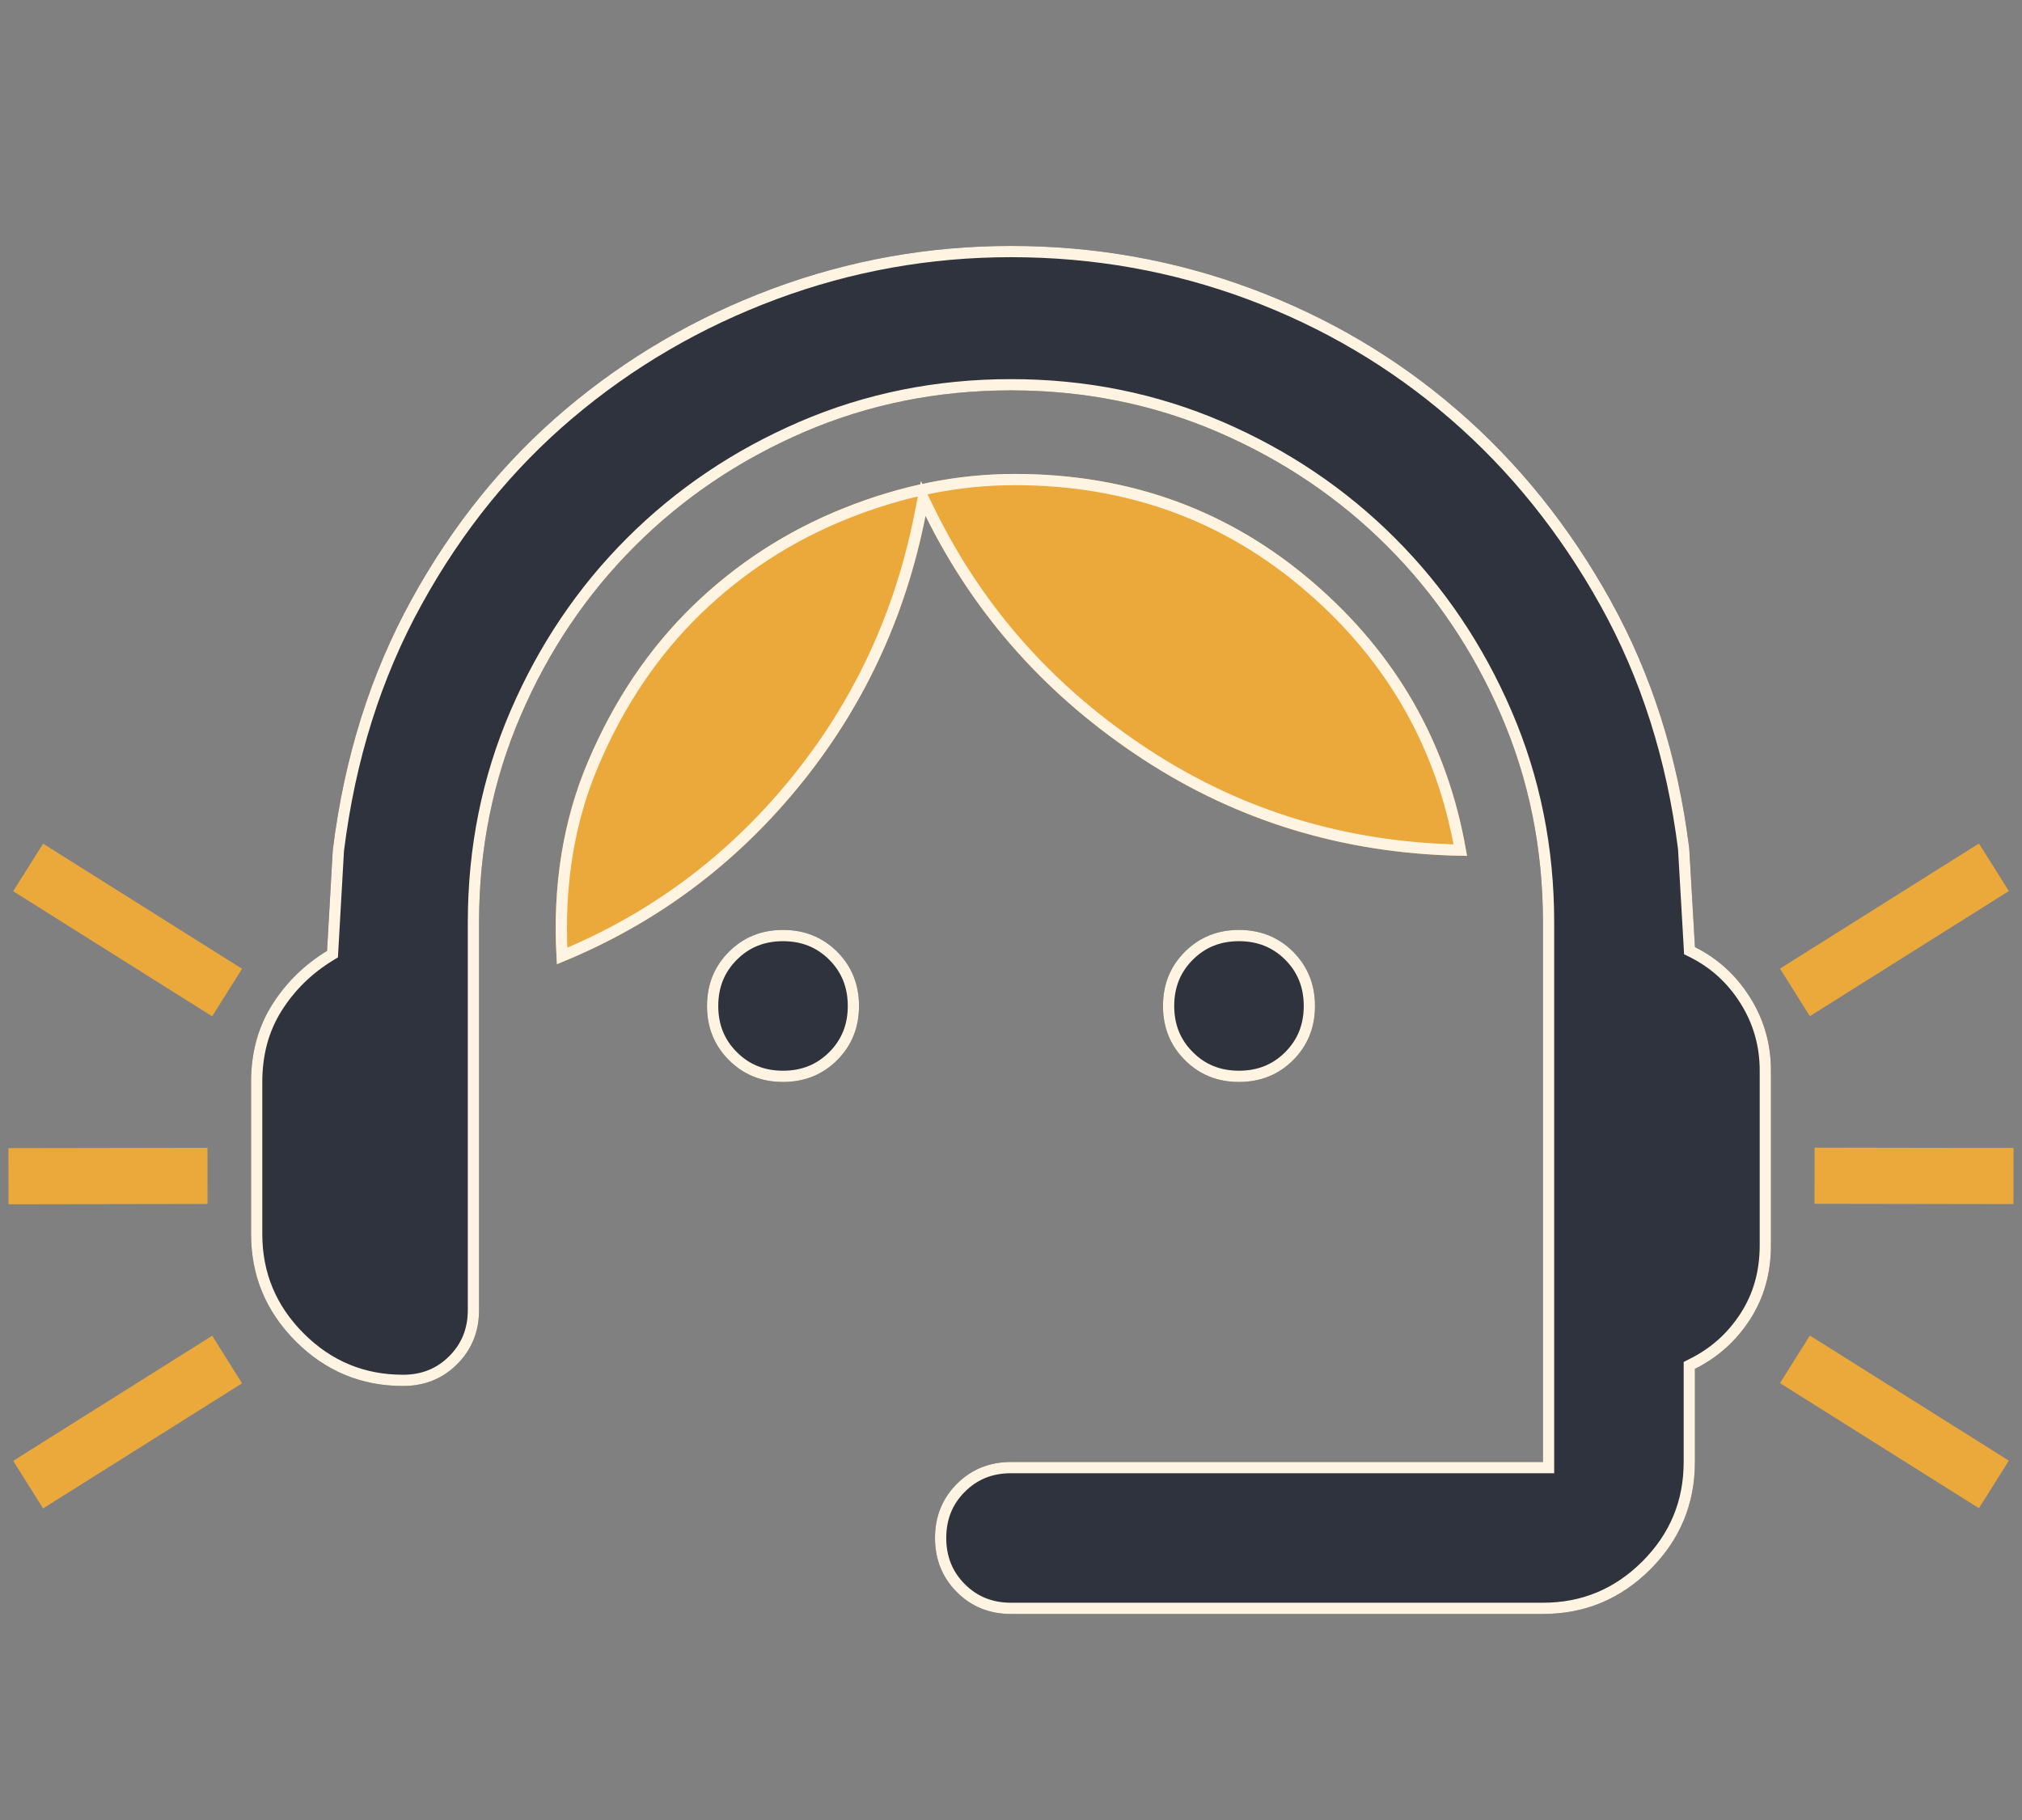
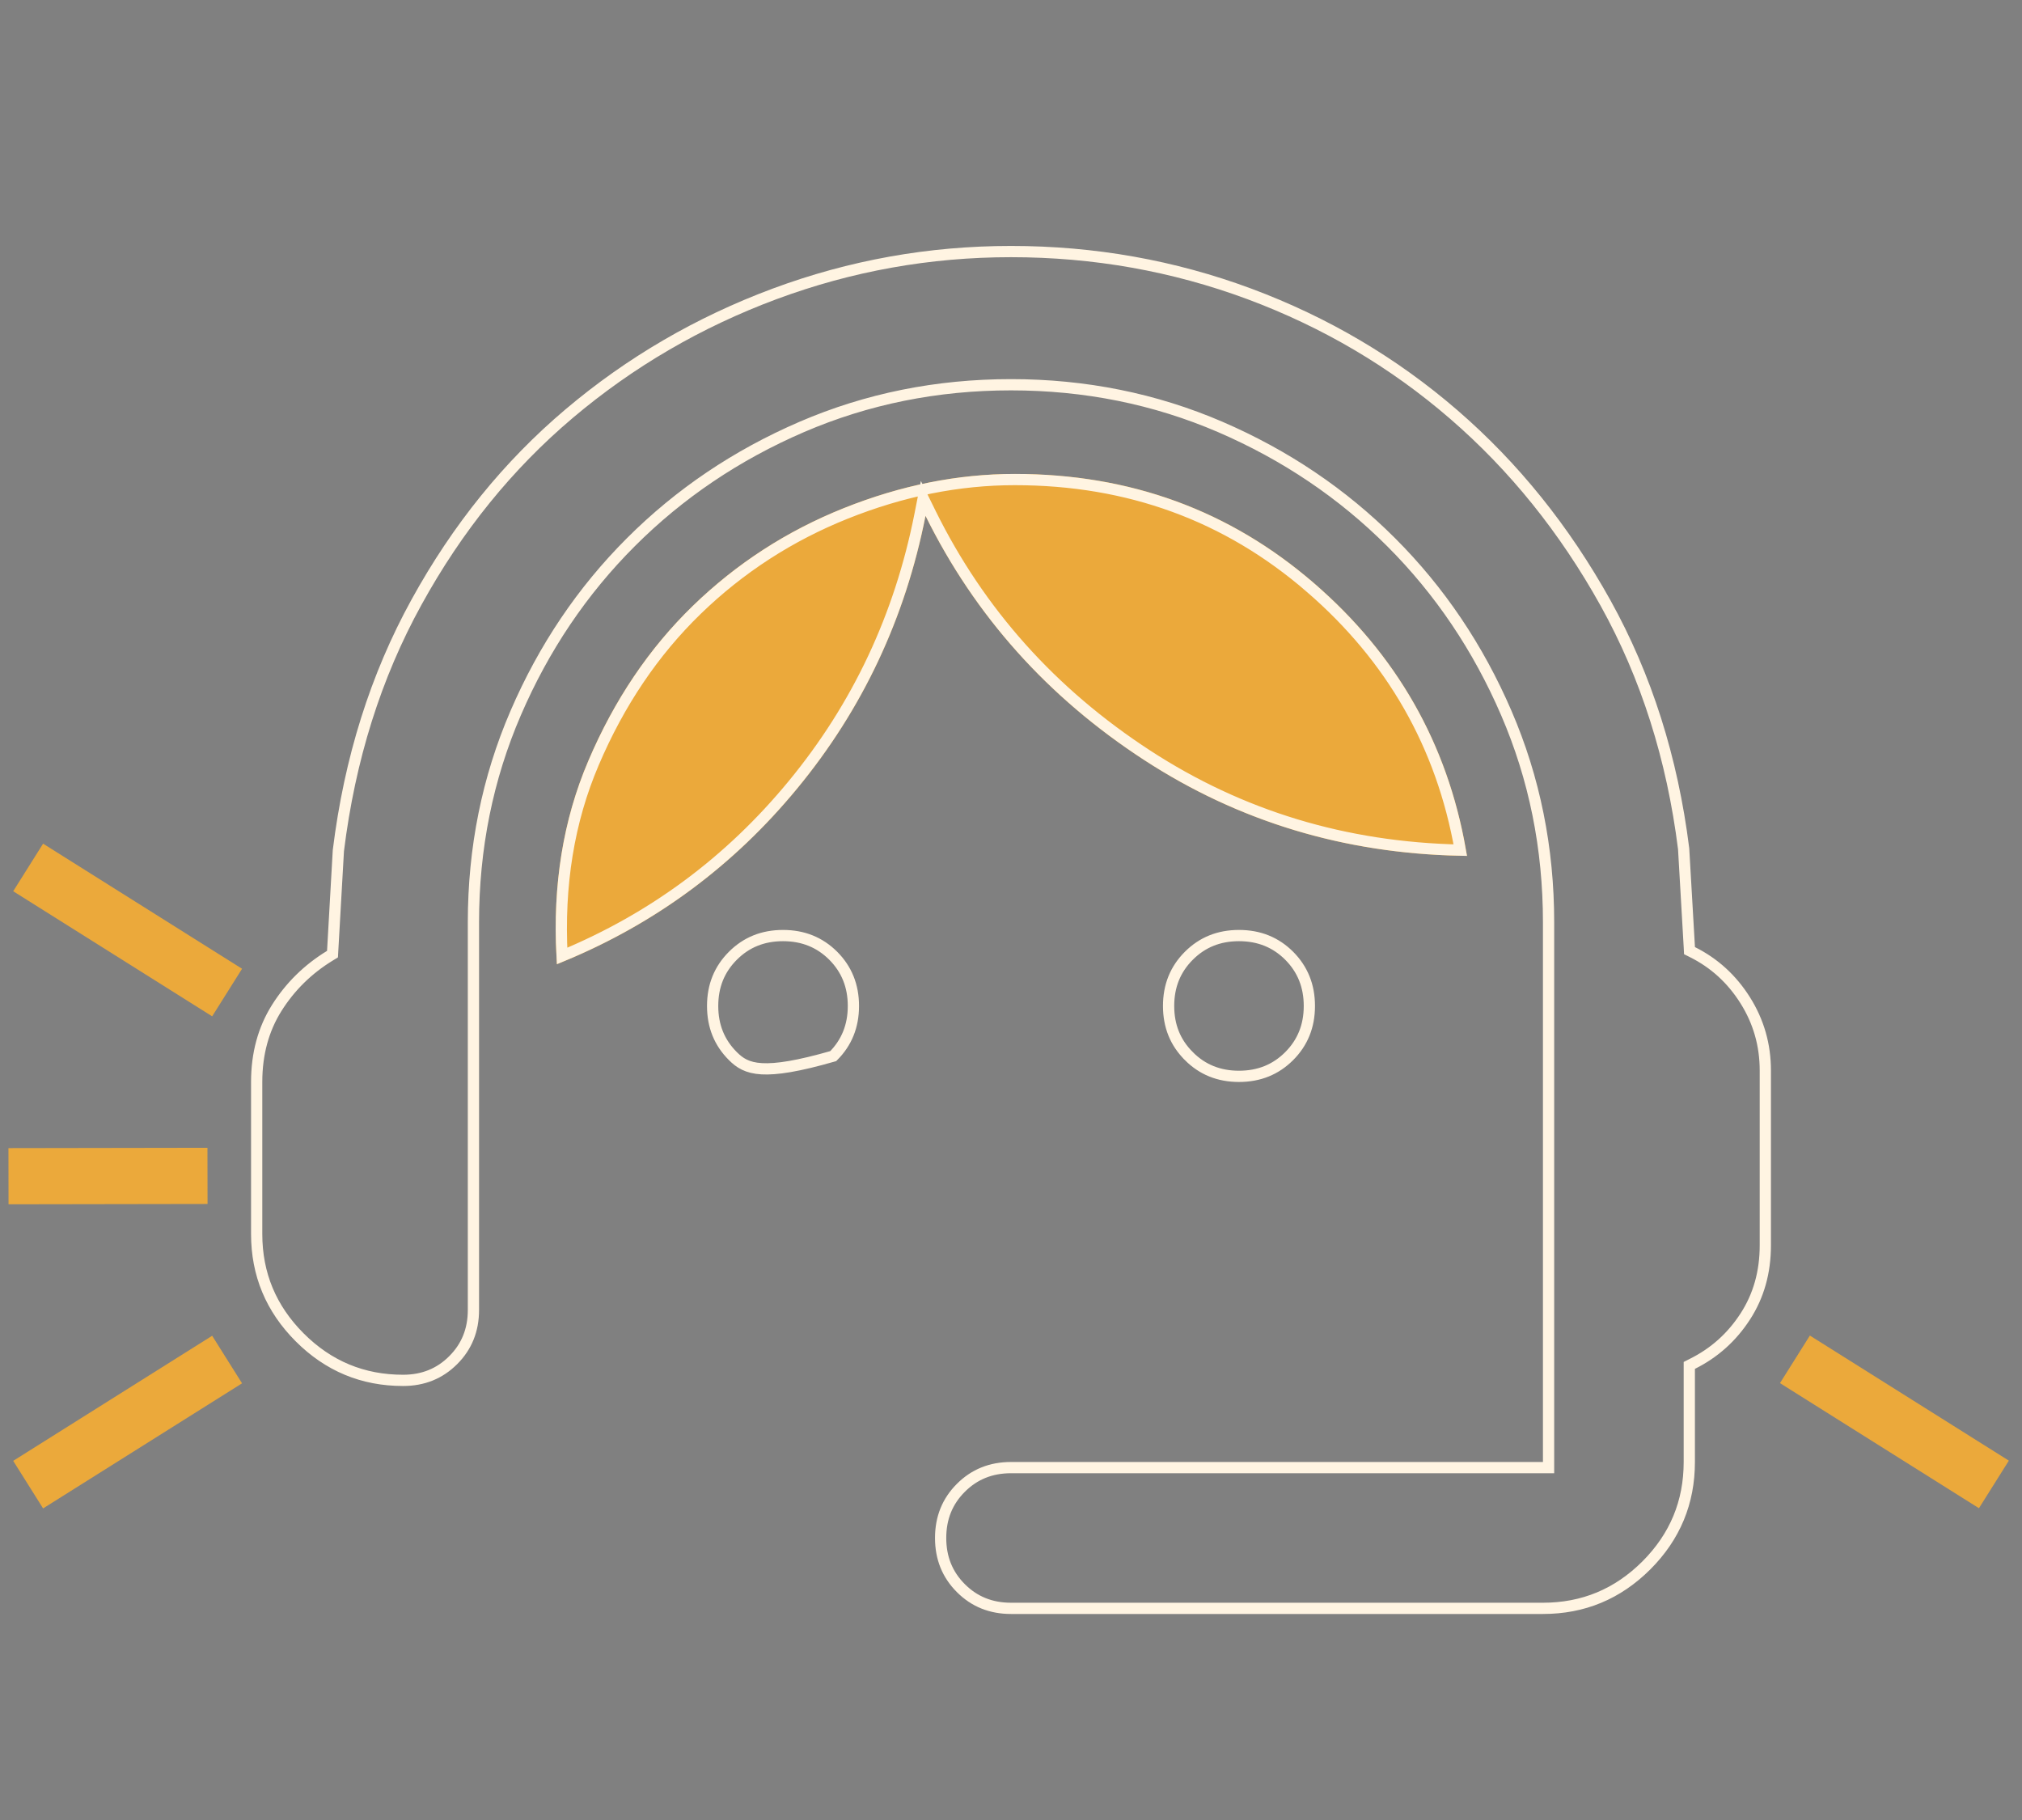
<svg xmlns="http://www.w3.org/2000/svg" width="50" height="45" viewBox="0 0 50 45" fill="none">
  <rect x="0" y="0" width="50" height="45" fill="#808080" stroke="none" />
  <g clip-path="url(#clip0_9303_5970)">
-     <path d="M25 39.906C24.468 39.906 24.021 39.726 23.662 39.365C23.301 39.005 23.121 38.559 23.121 38.027C23.121 37.494 23.301 37.048 23.662 36.689C24.021 36.328 24.468 36.148 25 36.148H38.154V22.806C38.154 20.989 37.81 19.282 37.12 17.685C36.431 16.088 35.492 14.694 34.302 13.504C33.112 12.314 31.718 11.374 30.121 10.685C28.523 9.996 26.816 9.651 25 9.651C23.183 9.651 21.477 9.996 19.879 10.685C18.282 11.374 16.888 12.314 15.698 13.504C14.508 14.694 13.568 16.088 12.879 17.685C12.19 19.282 11.846 20.989 11.846 22.806V32.389C11.846 32.922 11.666 33.368 11.306 33.727C10.946 34.088 10.499 34.269 9.967 34.269C8.933 34.269 8.049 33.901 7.313 33.166C6.577 32.429 6.208 31.544 6.208 30.51V26.752C6.208 26.032 6.381 25.397 6.725 24.848C7.07 24.301 7.524 23.855 8.087 23.51L8.228 21.02C8.51 18.734 9.16 16.667 10.179 14.819C11.196 12.971 12.465 11.405 13.984 10.121C15.503 8.837 17.209 7.842 19.105 7.137C20.999 6.433 22.964 6.081 25 6.081C27.067 6.081 29.048 6.433 30.944 7.137C32.838 7.842 34.537 8.845 36.04 10.144C37.543 11.444 38.804 13.01 39.823 14.842C40.84 16.674 41.49 18.718 41.772 20.973L41.912 23.416C42.476 23.698 42.93 24.113 43.275 24.66C43.619 25.209 43.792 25.812 43.792 26.47V30.792C43.792 31.481 43.619 32.092 43.275 32.624C42.93 33.157 42.476 33.564 41.912 33.846V36.148C41.912 37.181 41.545 38.066 40.809 38.803C40.073 39.538 39.188 39.906 38.154 39.906H25Z" fill="#2E333D" />
-     <path fill-rule="evenodd" clip-rule="evenodd" d="M19.362 26.752C18.83 26.752 18.384 26.572 18.024 26.211C17.664 25.851 17.483 25.405 17.483 24.873C17.483 24.34 17.664 23.894 18.024 23.533C18.384 23.173 18.83 22.994 19.362 22.994C19.895 22.994 20.341 23.173 20.702 23.533C21.062 23.894 21.242 24.34 21.242 24.873C21.242 25.405 21.062 25.851 20.702 26.211C20.341 26.572 19.895 26.752 19.362 26.752ZM30.637 26.752C30.105 26.752 29.659 26.572 29.299 26.211C28.939 25.851 28.758 25.405 28.758 24.873C28.758 24.34 28.939 23.894 29.299 23.533C29.659 23.173 30.105 22.994 30.637 22.994C31.17 22.994 31.616 23.173 31.977 23.533C32.337 23.894 32.517 24.34 32.517 24.873C32.517 25.405 32.337 25.851 31.977 26.211C31.616 26.572 31.17 26.752 30.637 26.752Z" fill="#2E333D" />
    <path d="M13.772 23.839C13.647 21.991 13.905 20.316 14.548 18.812C15.189 17.309 16.05 16.032 17.13 14.983C18.211 13.934 19.456 13.128 20.866 12.564C22.275 12 23.684 11.719 25.094 11.719C27.944 11.719 30.411 12.619 32.494 14.421C34.576 16.221 35.836 18.468 36.275 21.161C33.331 21.13 30.669 20.339 28.288 18.788C25.908 17.238 24.107 15.226 22.886 12.752C22.385 15.289 21.328 17.536 19.716 19.493C18.102 21.451 16.121 22.9 13.772 23.839Z" fill="#EBA93B" />
-     <path d="M23.76 39.267L23.76 39.267C23.427 38.934 23.26 38.524 23.26 38.027C23.26 37.529 23.427 37.12 23.76 36.787L23.76 36.787C24.093 36.454 24.503 36.287 25 36.287H38.154H38.293V36.148V22.806C38.293 20.971 37.945 19.245 37.248 17.63C36.552 16.017 35.603 14.608 34.4 13.406C33.197 12.203 31.788 11.253 30.176 10.557C28.56 9.861 26.834 9.513 25 9.513C23.165 9.513 21.44 9.861 19.824 10.557C18.211 11.253 16.803 12.203 15.6 13.406C14.397 14.608 13.447 16.017 12.752 17.63C12.055 19.245 11.707 20.971 11.707 22.806V32.389C11.707 32.887 11.54 33.297 11.208 33.629C10.875 33.963 10.464 34.13 9.967 34.13C8.97 34.13 8.121 33.777 7.411 33.067C6.701 32.356 6.347 31.507 6.347 30.51V26.752C6.347 26.055 6.514 25.446 6.843 24.922C7.176 24.393 7.614 23.962 8.16 23.629L8.222 23.591L8.226 23.518L8.367 21.033C8.647 18.764 9.292 16.716 10.301 14.886L10.301 14.886C11.31 13.052 12.568 11.5 14.074 10.227L14.074 10.227C15.58 8.954 17.273 7.967 19.153 7.267C21.032 6.569 22.981 6.22 25 6.22C27.051 6.22 29.016 6.569 30.895 7.267C32.774 7.967 34.459 8.961 35.949 10.249C37.44 11.538 38.69 13.091 39.701 14.909C40.709 16.724 41.353 18.749 41.633 20.986L41.774 23.424L41.778 23.505L41.85 23.541C42.391 23.811 42.826 24.208 43.157 24.734C43.488 25.261 43.653 25.838 43.653 26.47V30.792C43.653 31.457 43.487 32.041 43.158 32.549C42.827 33.061 42.392 33.451 41.85 33.721L41.773 33.76V33.846V36.148C41.773 37.144 41.421 37.994 40.711 38.705C40 39.414 39.151 39.767 38.154 39.767H25C24.503 39.767 24.093 39.6 23.76 39.267ZM18.123 26.113L18.122 26.112C17.789 25.78 17.622 25.37 17.622 24.873C17.622 24.375 17.789 23.965 18.123 23.631C18.455 23.299 18.865 23.132 19.362 23.132C19.86 23.132 20.271 23.299 20.604 23.631C20.936 23.965 21.103 24.375 21.103 24.873C21.103 25.37 20.936 25.78 20.604 26.113C20.27 26.446 19.86 26.613 19.362 26.613C18.865 26.613 18.455 26.446 18.123 26.113ZM19.608 19.404C18.051 21.295 16.148 22.705 13.899 23.637C13.805 21.885 14.065 20.296 14.676 18.867L14.676 18.867C15.31 17.379 16.161 16.118 17.227 15.082C18.295 14.046 19.525 13.25 20.917 12.693C22.312 12.135 23.703 11.857 25.094 11.857C27.912 11.857 30.346 12.747 32.403 14.526L32.494 14.421L32.403 14.526C34.419 16.268 35.653 18.431 36.11 21.02C33.258 20.961 30.677 20.178 28.364 18.672L28.364 18.672C26.004 17.135 24.221 15.142 23.01 12.691L22.829 12.323L22.75 12.725C22.253 15.24 21.206 17.466 19.608 19.404ZM29.398 26.113L29.398 26.112C29.064 25.78 28.897 25.37 28.897 24.873C28.897 24.375 29.064 23.965 29.398 23.631C29.73 23.299 30.14 23.132 30.637 23.132C31.135 23.132 31.546 23.299 31.879 23.631C32.211 23.965 32.378 24.375 32.378 24.873C32.378 25.37 32.211 25.78 31.879 26.113C31.546 26.446 31.135 26.613 30.637 26.613C30.14 26.613 29.73 26.446 29.398 26.113Z" stroke="#FFF4E2" stroke-width="0.278" />
+     <path d="M23.76 39.267L23.76 39.267C23.427 38.934 23.26 38.524 23.26 38.027C23.26 37.529 23.427 37.12 23.76 36.787L23.76 36.787C24.093 36.454 24.503 36.287 25 36.287H38.154H38.293V36.148V22.806C38.293 20.971 37.945 19.245 37.248 17.63C36.552 16.017 35.603 14.608 34.4 13.406C33.197 12.203 31.788 11.253 30.176 10.557C28.56 9.861 26.834 9.513 25 9.513C23.165 9.513 21.44 9.861 19.824 10.557C18.211 11.253 16.803 12.203 15.6 13.406C14.397 14.608 13.447 16.017 12.752 17.63C12.055 19.245 11.707 20.971 11.707 22.806V32.389C11.707 32.887 11.54 33.297 11.208 33.629C10.875 33.963 10.464 34.13 9.967 34.13C8.97 34.13 8.121 33.777 7.411 33.067C6.701 32.356 6.347 31.507 6.347 30.51V26.752C6.347 26.055 6.514 25.446 6.843 24.922C7.176 24.393 7.614 23.962 8.16 23.629L8.222 23.591L8.226 23.518L8.367 21.033C8.647 18.764 9.292 16.716 10.301 14.886L10.301 14.886C11.31 13.052 12.568 11.5 14.074 10.227L14.074 10.227C15.58 8.954 17.273 7.967 19.153 7.267C21.032 6.569 22.981 6.22 25 6.22C27.051 6.22 29.016 6.569 30.895 7.267C32.774 7.967 34.459 8.961 35.949 10.249C37.44 11.538 38.69 13.091 39.701 14.909C40.709 16.724 41.353 18.749 41.633 20.986L41.774 23.424L41.778 23.505L41.85 23.541C42.391 23.811 42.826 24.208 43.157 24.734C43.488 25.261 43.653 25.838 43.653 26.47V30.792C43.653 31.457 43.487 32.041 43.158 32.549C42.827 33.061 42.392 33.451 41.85 33.721L41.773 33.76V33.846V36.148C41.773 37.144 41.421 37.994 40.711 38.705C40 39.414 39.151 39.767 38.154 39.767H25C24.503 39.767 24.093 39.6 23.76 39.267ZM18.123 26.113L18.122 26.112C17.789 25.78 17.622 25.37 17.622 24.873C17.622 24.375 17.789 23.965 18.123 23.631C18.455 23.299 18.865 23.132 19.362 23.132C19.86 23.132 20.271 23.299 20.604 23.631C20.936 23.965 21.103 24.375 21.103 24.873C21.103 25.37 20.936 25.78 20.604 26.113C18.865 26.613 18.455 26.446 18.123 26.113ZM19.608 19.404C18.051 21.295 16.148 22.705 13.899 23.637C13.805 21.885 14.065 20.296 14.676 18.867L14.676 18.867C15.31 17.379 16.161 16.118 17.227 15.082C18.295 14.046 19.525 13.25 20.917 12.693C22.312 12.135 23.703 11.857 25.094 11.857C27.912 11.857 30.346 12.747 32.403 14.526L32.494 14.421L32.403 14.526C34.419 16.268 35.653 18.431 36.11 21.02C33.258 20.961 30.677 20.178 28.364 18.672L28.364 18.672C26.004 17.135 24.221 15.142 23.01 12.691L22.829 12.323L22.75 12.725C22.253 15.24 21.206 17.466 19.608 19.404ZM29.398 26.113L29.398 26.112C29.064 25.78 28.897 25.37 28.897 24.873C28.897 24.375 29.064 23.965 29.398 23.631C29.73 23.299 30.14 23.132 30.637 23.132C31.135 23.132 31.546 23.299 31.879 23.631C32.211 23.965 32.378 24.375 32.378 24.873C32.378 25.37 32.211 25.78 31.879 26.113C31.546 26.446 31.135 26.613 30.637 26.613C30.14 26.613 29.73 26.446 29.398 26.113Z" stroke="#FFF4E2" stroke-width="0.278" />
    <path d="M0.696 21.448L5.616 24.541" stroke="#EBA93B" stroke-width="1.389" />
-     <path d="M49.305 21.444L44.385 24.537" stroke="#EBA93B" stroke-width="1.389" />
    <path d="M0.696 36.708L5.616 33.615" stroke="#EBA93B" stroke-width="1.389" />
    <path d="M49.305 36.703L44.385 33.61" stroke="#EBA93B" stroke-width="1.389" />
    <path d="M0.21 29.082L5.131 29.074" stroke="#EBA93B" stroke-width="1.389" />
-     <path d="M49.79 29.078L44.87 29.07" stroke="#EBA93B" stroke-width="1.389" />
  </g>
  <defs>
    <clipPath id="clip0_9303_5970">
      <rect width="50" height="44.444" fill="white" transform="translate(0 0.444)" />
    </clipPath>
  </defs>
</svg>